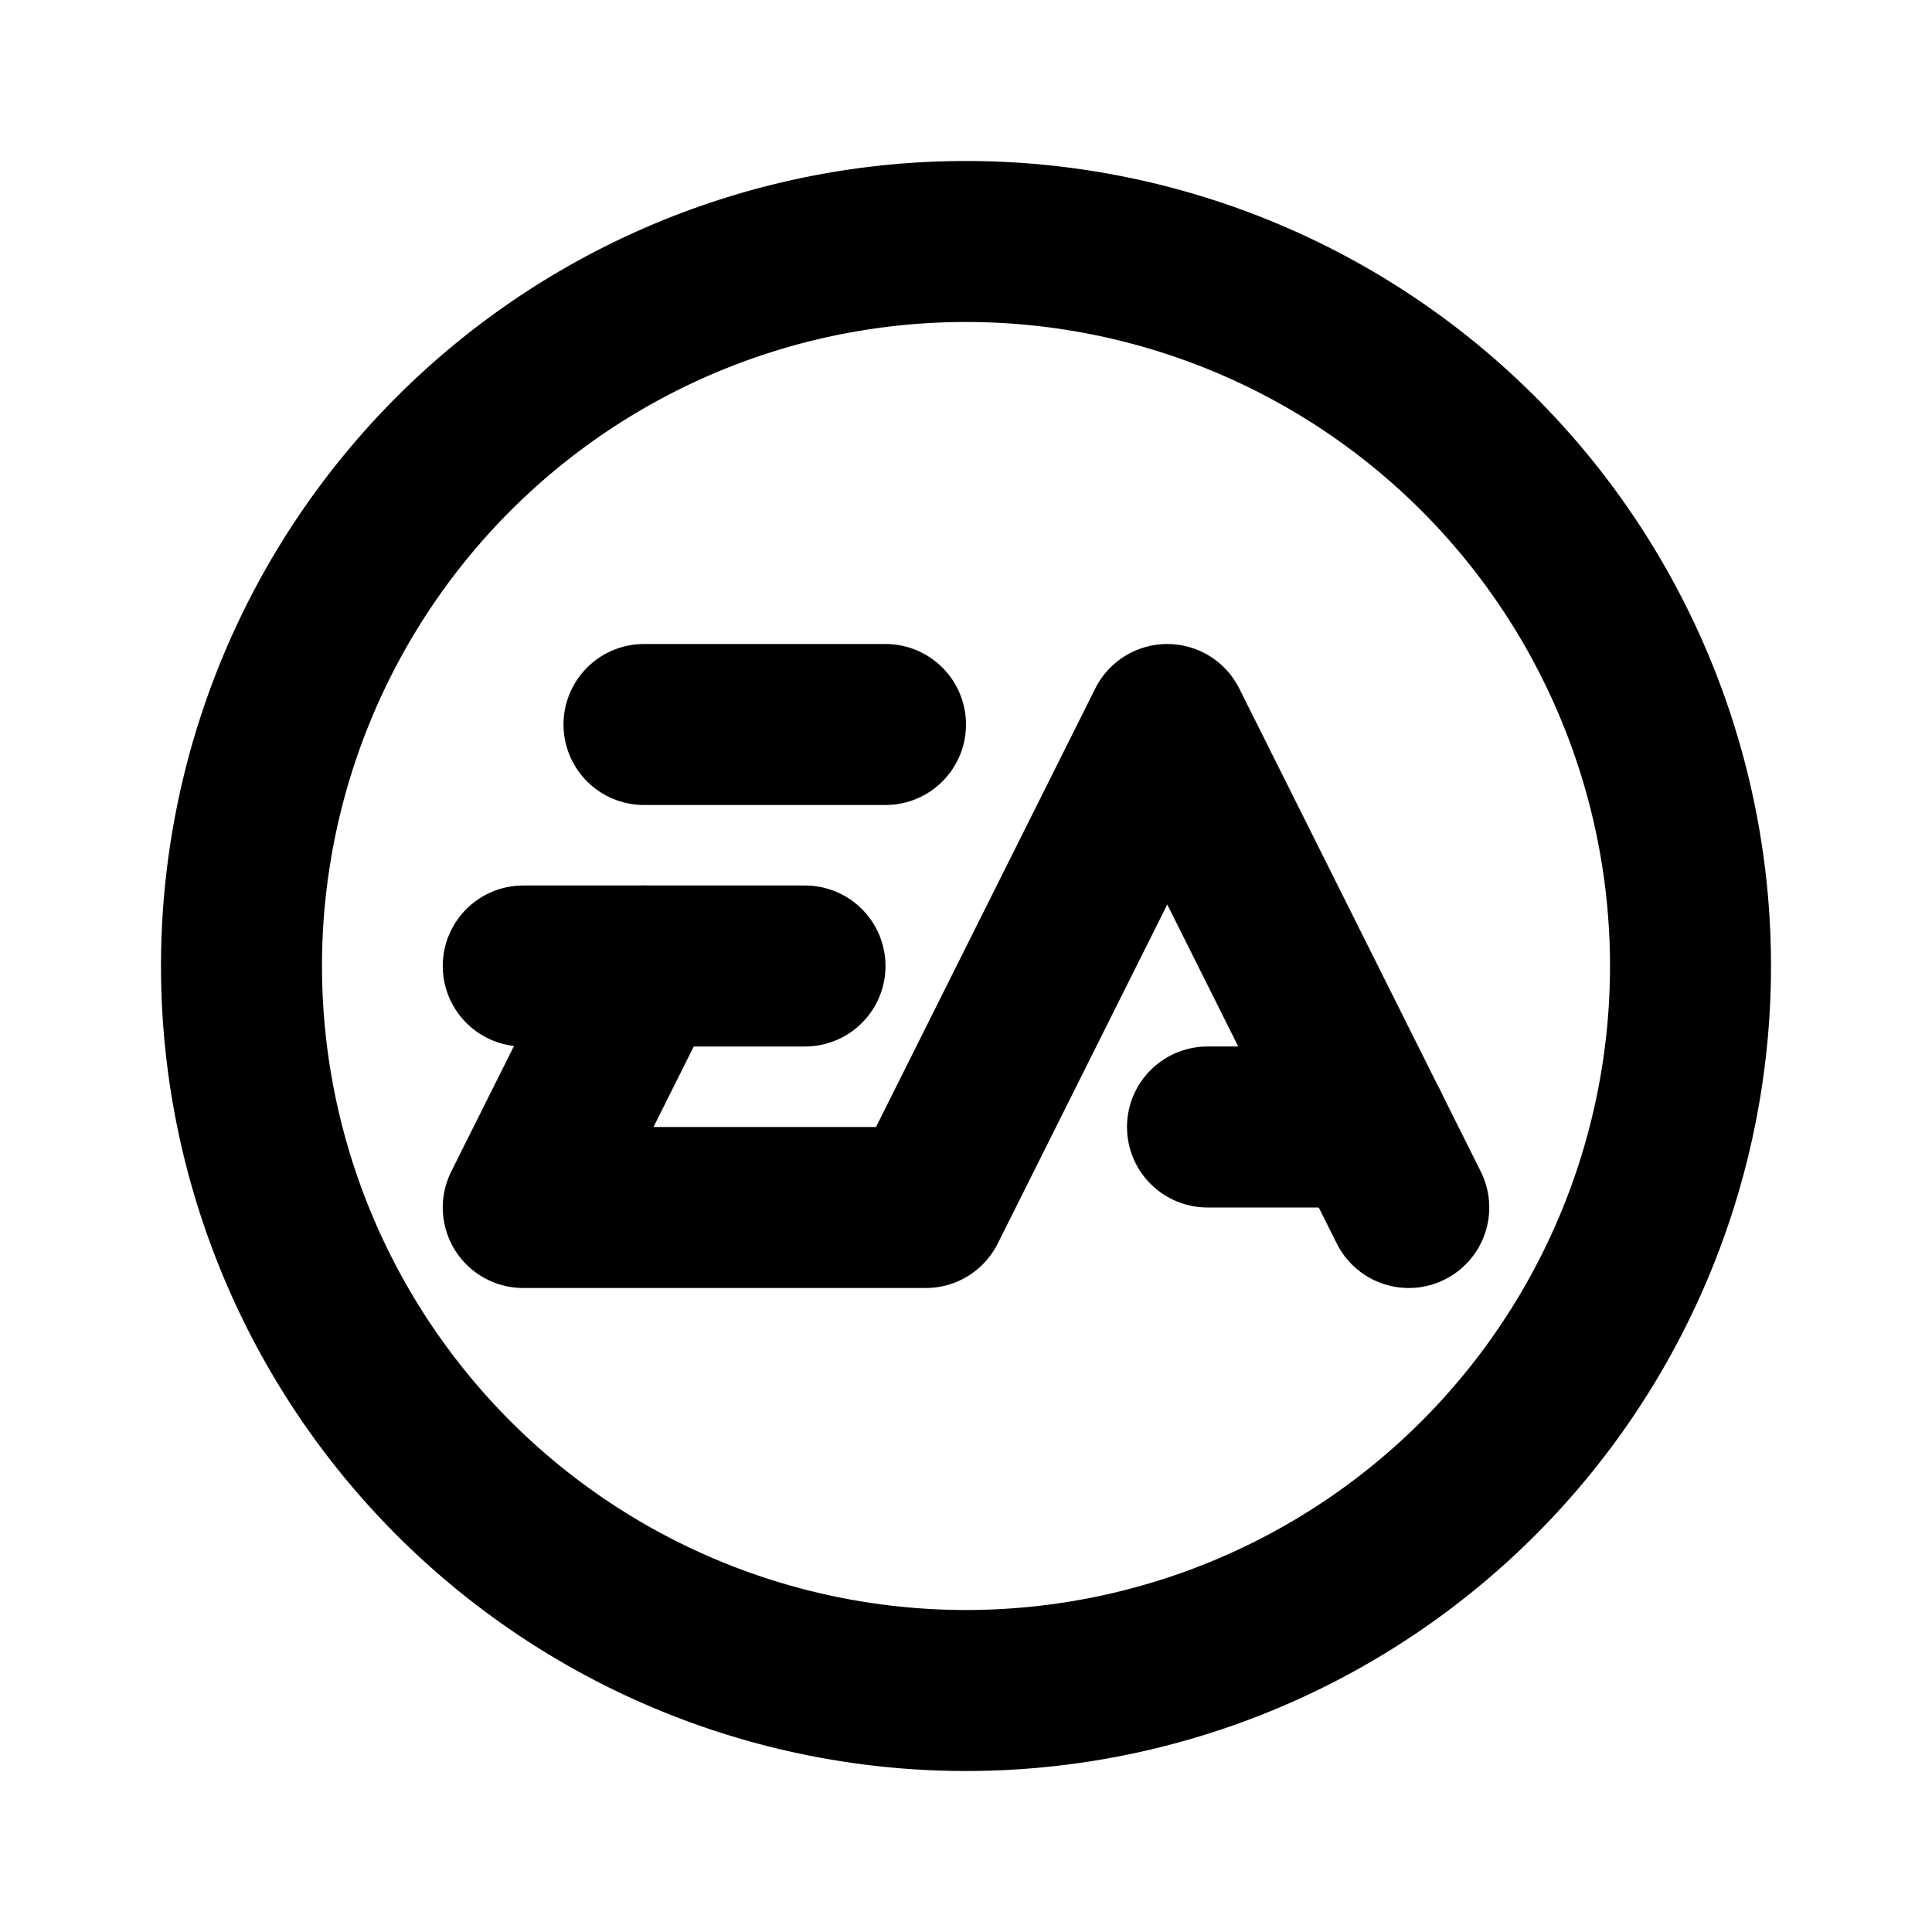
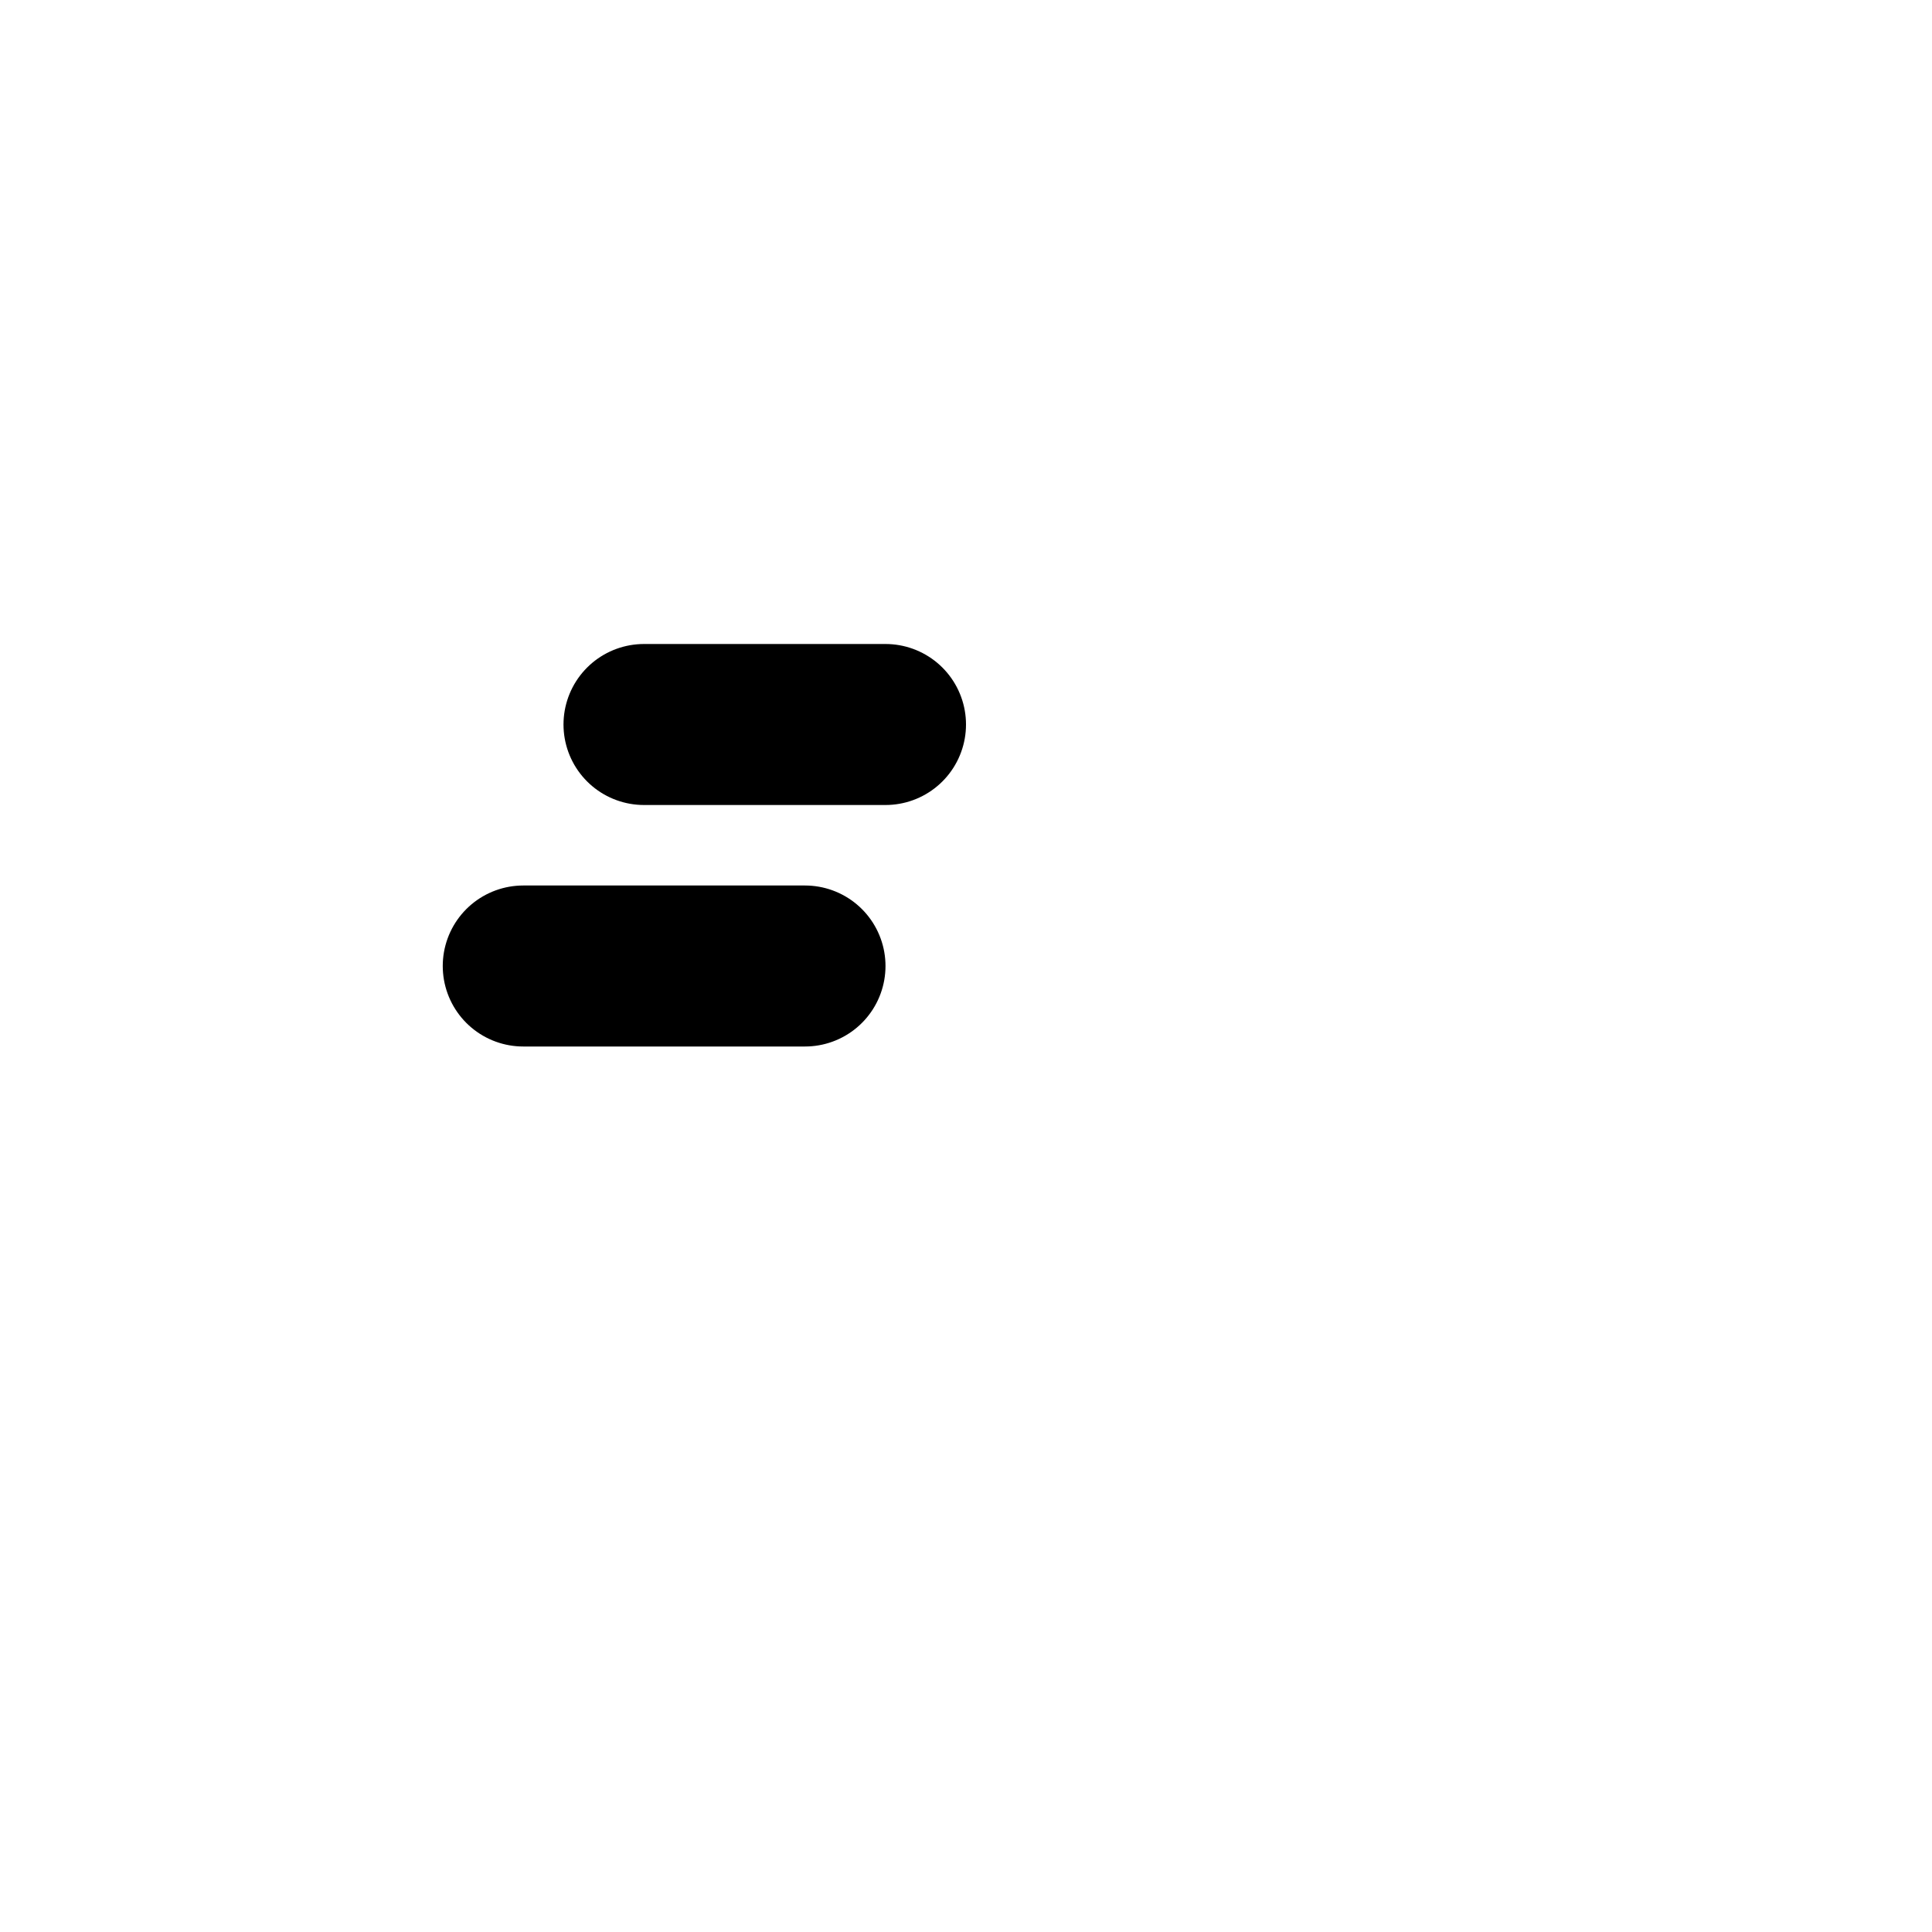
<svg xmlns="http://www.w3.org/2000/svg" class="icon icon-tabler icon-tabler-brand-electronic-arts" width="24" height="24" viewBox="0 0 24 24" stroke-width="2" stroke="currentColor" fill="none" stroke-linecap="round" stroke-linejoin="round">
  <path stroke="none" d="M0 0h24v24H0z" fill="none" />
-   <path d="M12 12m-9 0a9 9 0 1 0 18 0a9 9 0 1 0 -18 0" />
-   <path d="M17.5 15l-3 -6l-3 6h-5l1.5 -3" />
-   <path d="M17 14h-2" />
  <path d="M6.5 12h3.5" />
  <path d="M8 9h3" />
</svg>